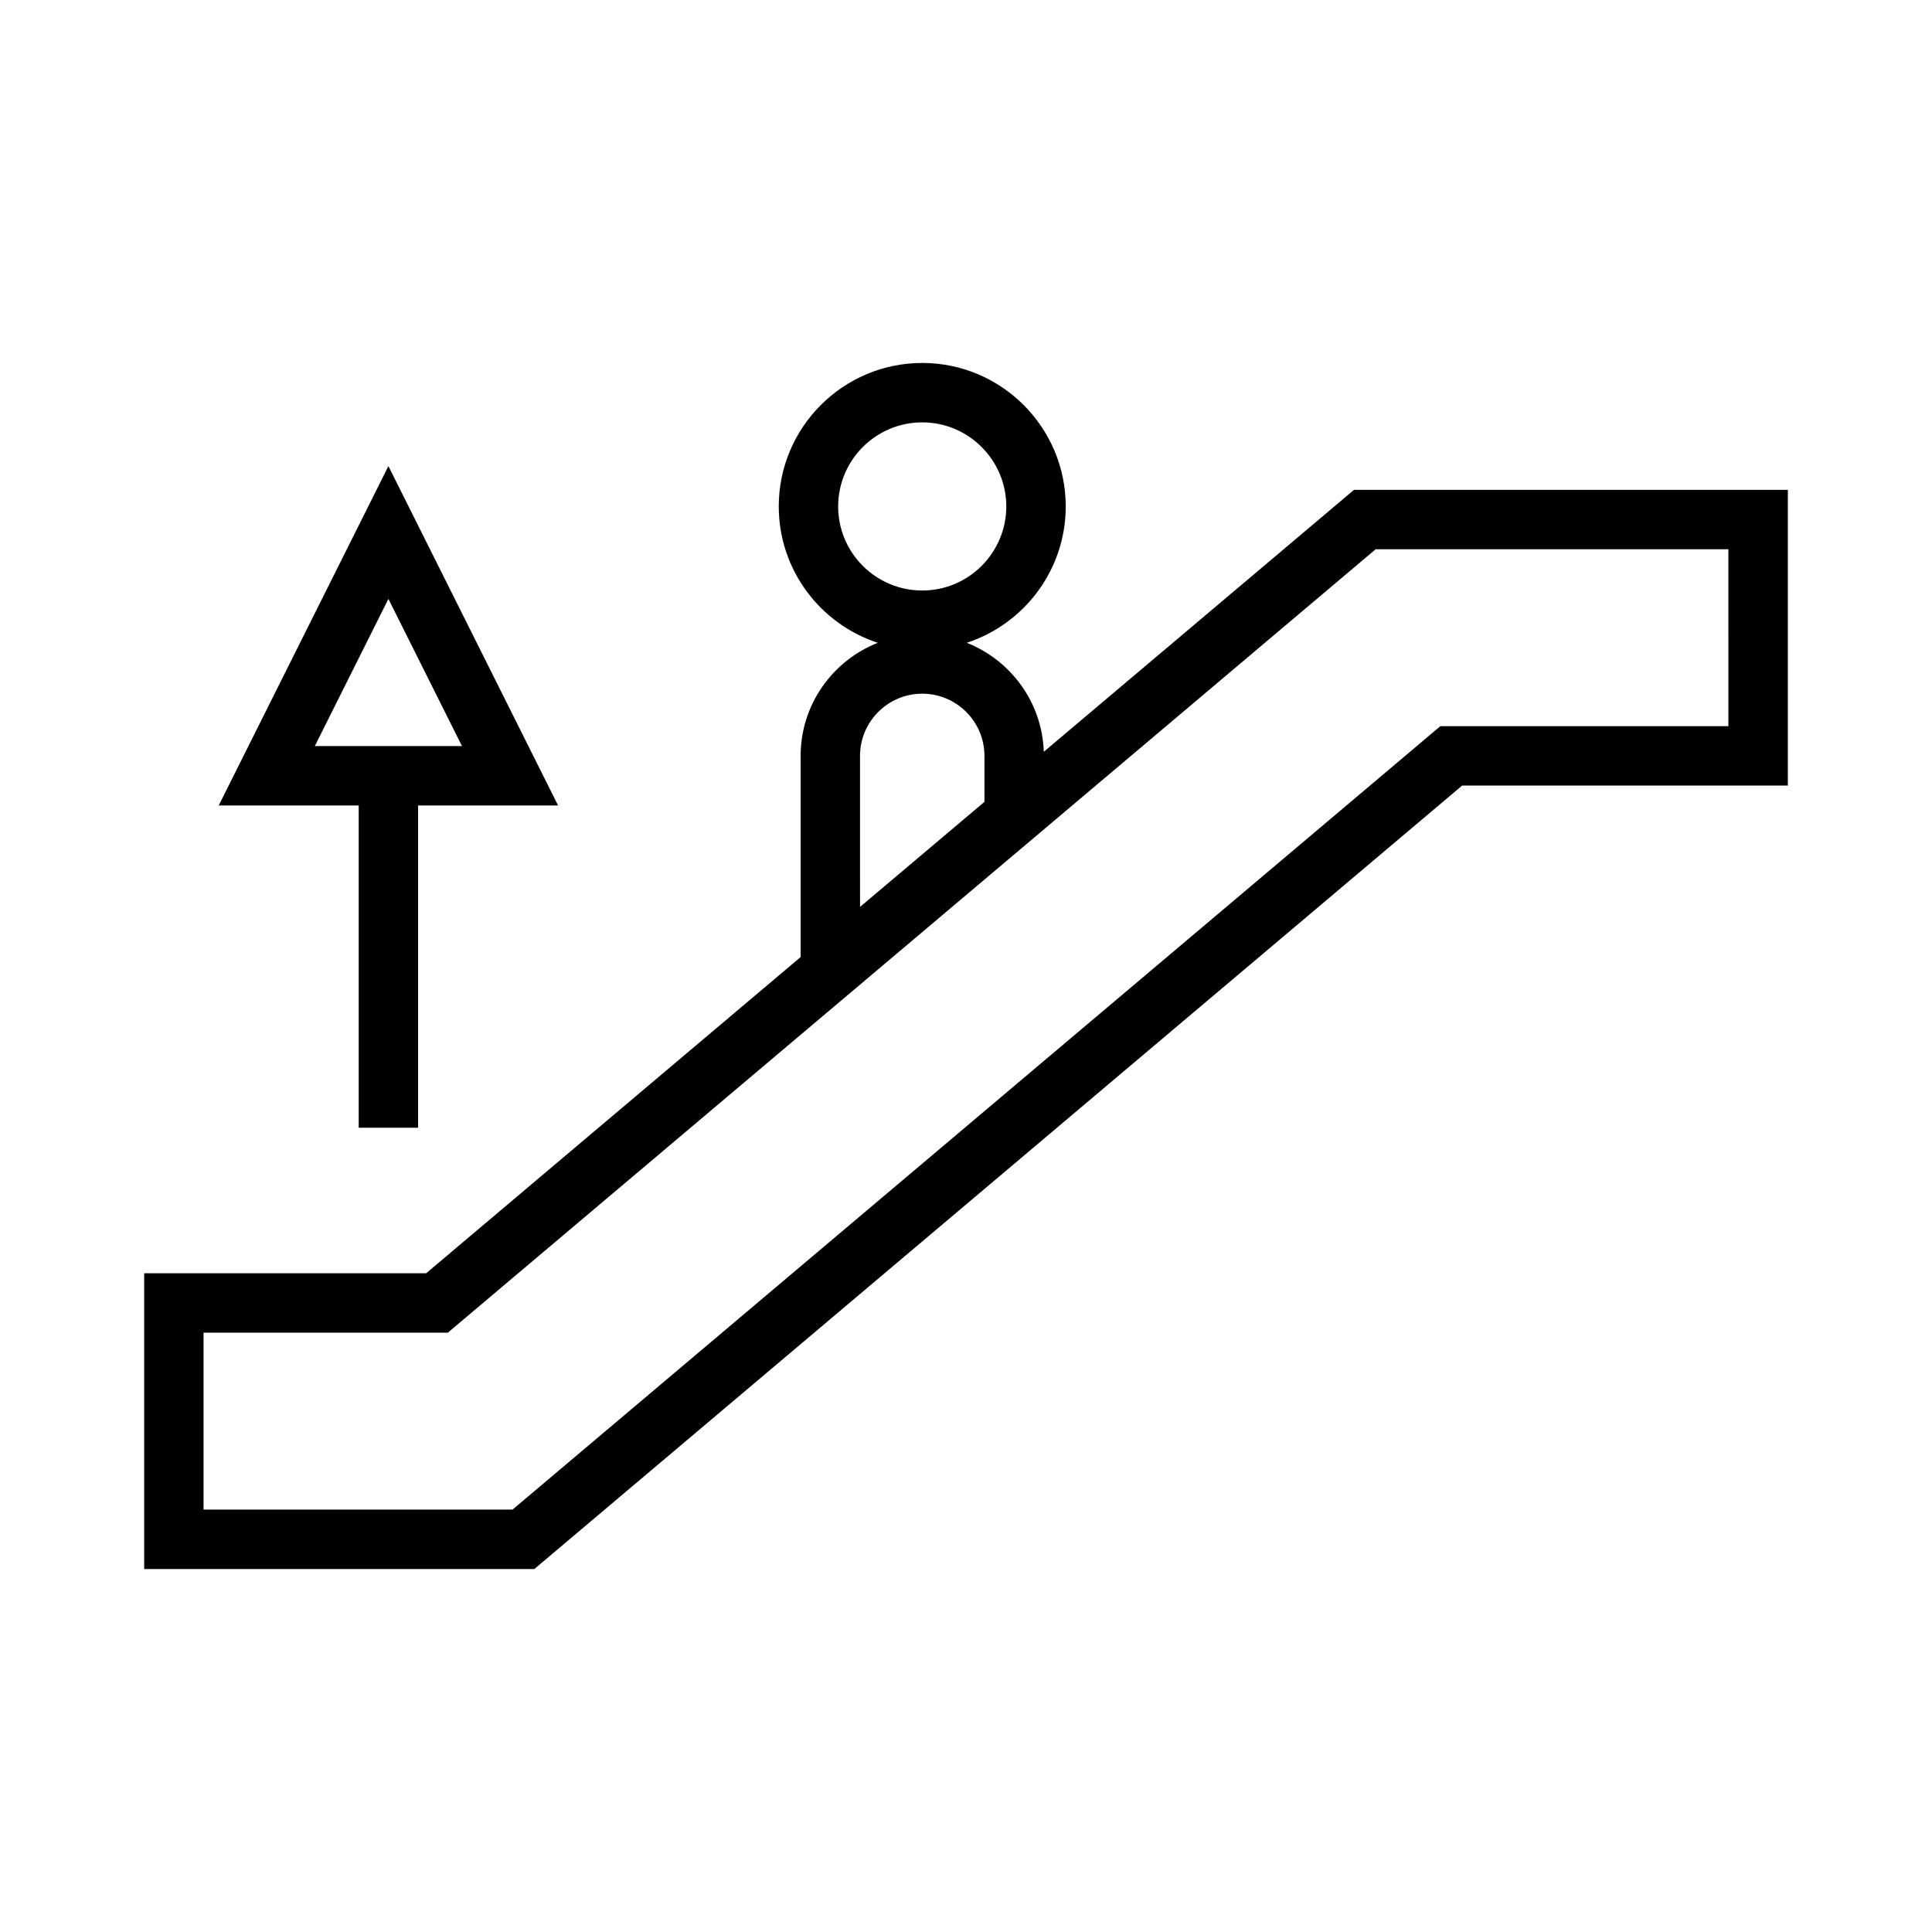
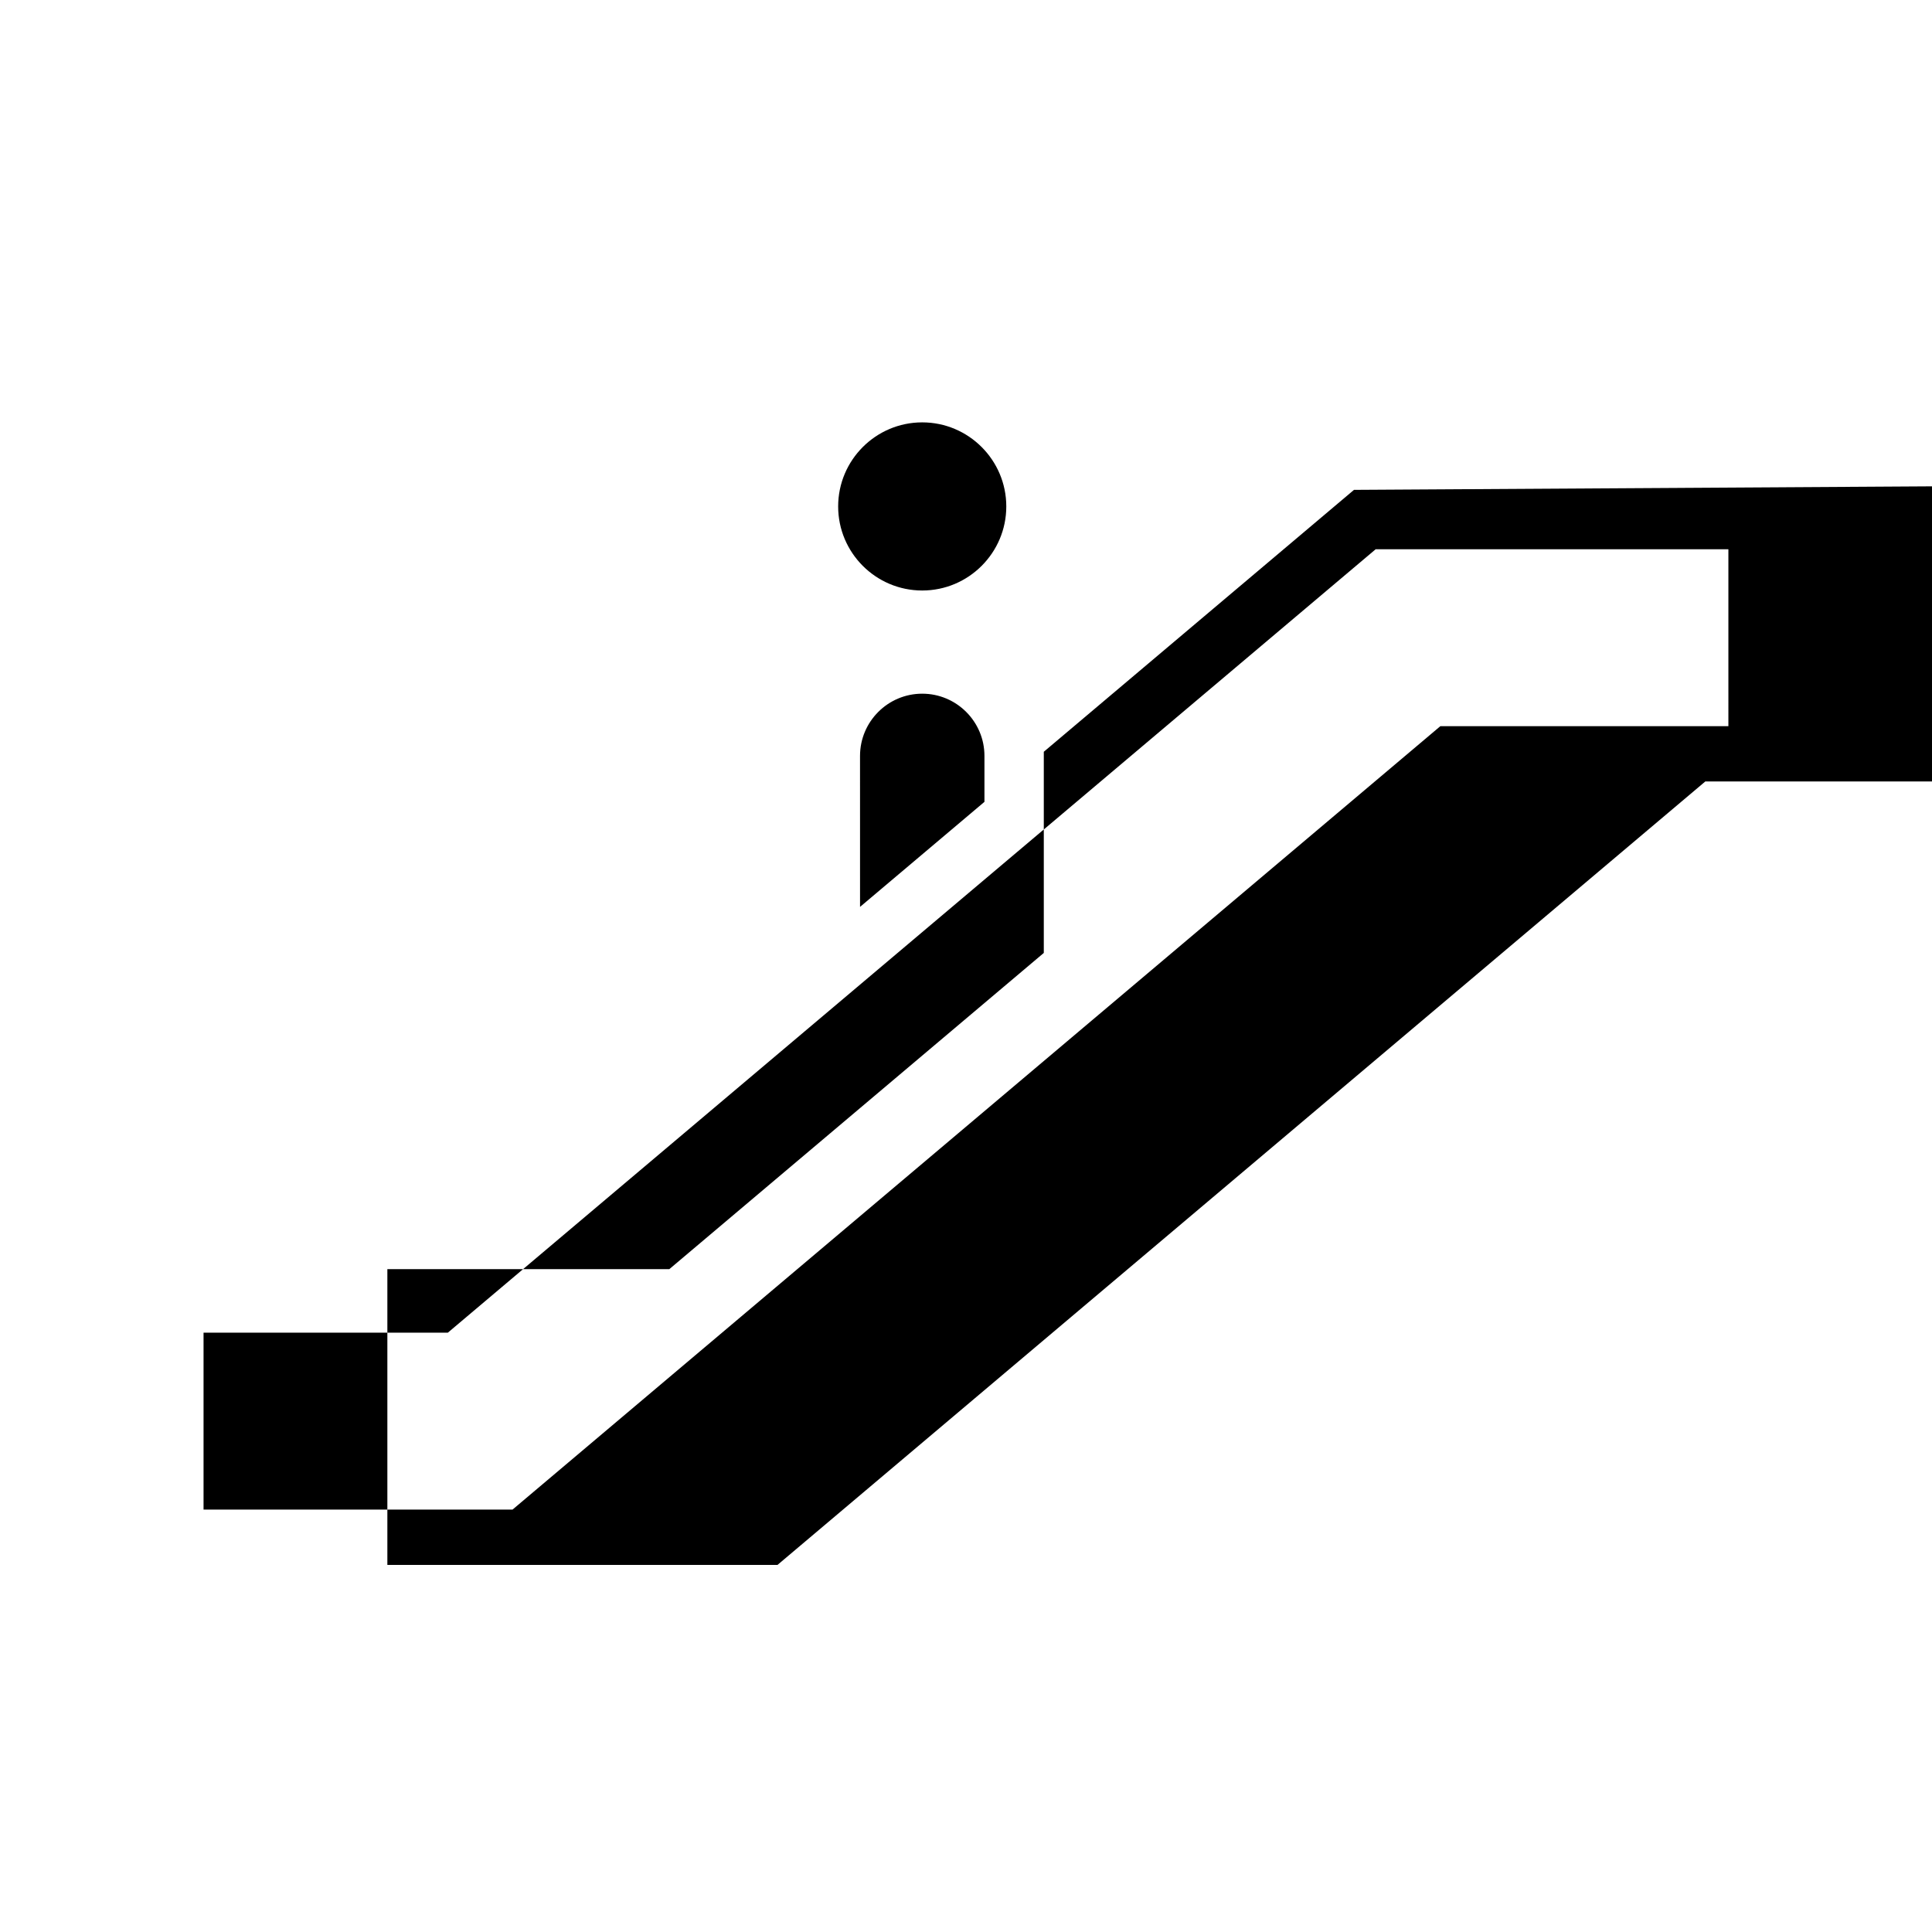
<svg xmlns="http://www.w3.org/2000/svg" fill="#000000" width="800px" height="800px" version="1.1" viewBox="144 144 512 512">
  <g>
-     <path d="m502.82 273.82-82.203 69.406c-0.438-13.137-8.789-24.289-20.426-28.879 15.215-4.977 26.238-19.281 26.238-36.133 0-20.973-17.062-38.027-38.027-38.027-20.965 0-38.023 17.055-38.023 38.027 0 16.855 11.031 31.164 26.246 36.133-11.953 4.711-20.453 16.359-20.453 29.973v53.309l-99.238 83.801h-74.723v78.379h103.39l245.88-207.62h86.32v-78.371zm-136.7 4.394c0-12.285 9.992-22.281 22.277-22.281 12.285 0 22.281 9.996 22.281 22.281s-9.996 22.277-22.281 22.277c-12.285 0-22.277-9.992-22.277-22.277zm22.281 49.621c9.09 0 16.488 7.394 16.488 16.484v12.18l-32.969 27.836-0.004-40.016c0-9.09 7.394-16.484 16.484-16.484zm213.64 8.609h-76.332l-245.88 207.61h-81.887v-46.887h64.746l245.88-207.61 93.473 0.004z" />
-     <path d="m239.06 442.86h15.742v-85.406h37.094l-44.965-89.934-44.965 89.934h37.094zm-11.621-101.15 19.492-38.988 19.492 38.988z" />
+     <path d="m502.82 273.82-82.203 69.406v53.309l-99.238 83.801h-74.723v78.379h103.39l245.88-207.62h86.32v-78.371zm-136.7 4.394c0-12.285 9.992-22.281 22.277-22.281 12.285 0 22.281 9.996 22.281 22.281s-9.996 22.277-22.281 22.277c-12.285 0-22.277-9.992-22.277-22.277zm22.281 49.621c9.09 0 16.488 7.394 16.488 16.484v12.18l-32.969 27.836-0.004-40.016c0-9.09 7.394-16.484 16.484-16.484zm213.64 8.609h-76.332l-245.88 207.61h-81.887v-46.887h64.746l245.88-207.61 93.473 0.004z" />
  </g>
</svg>